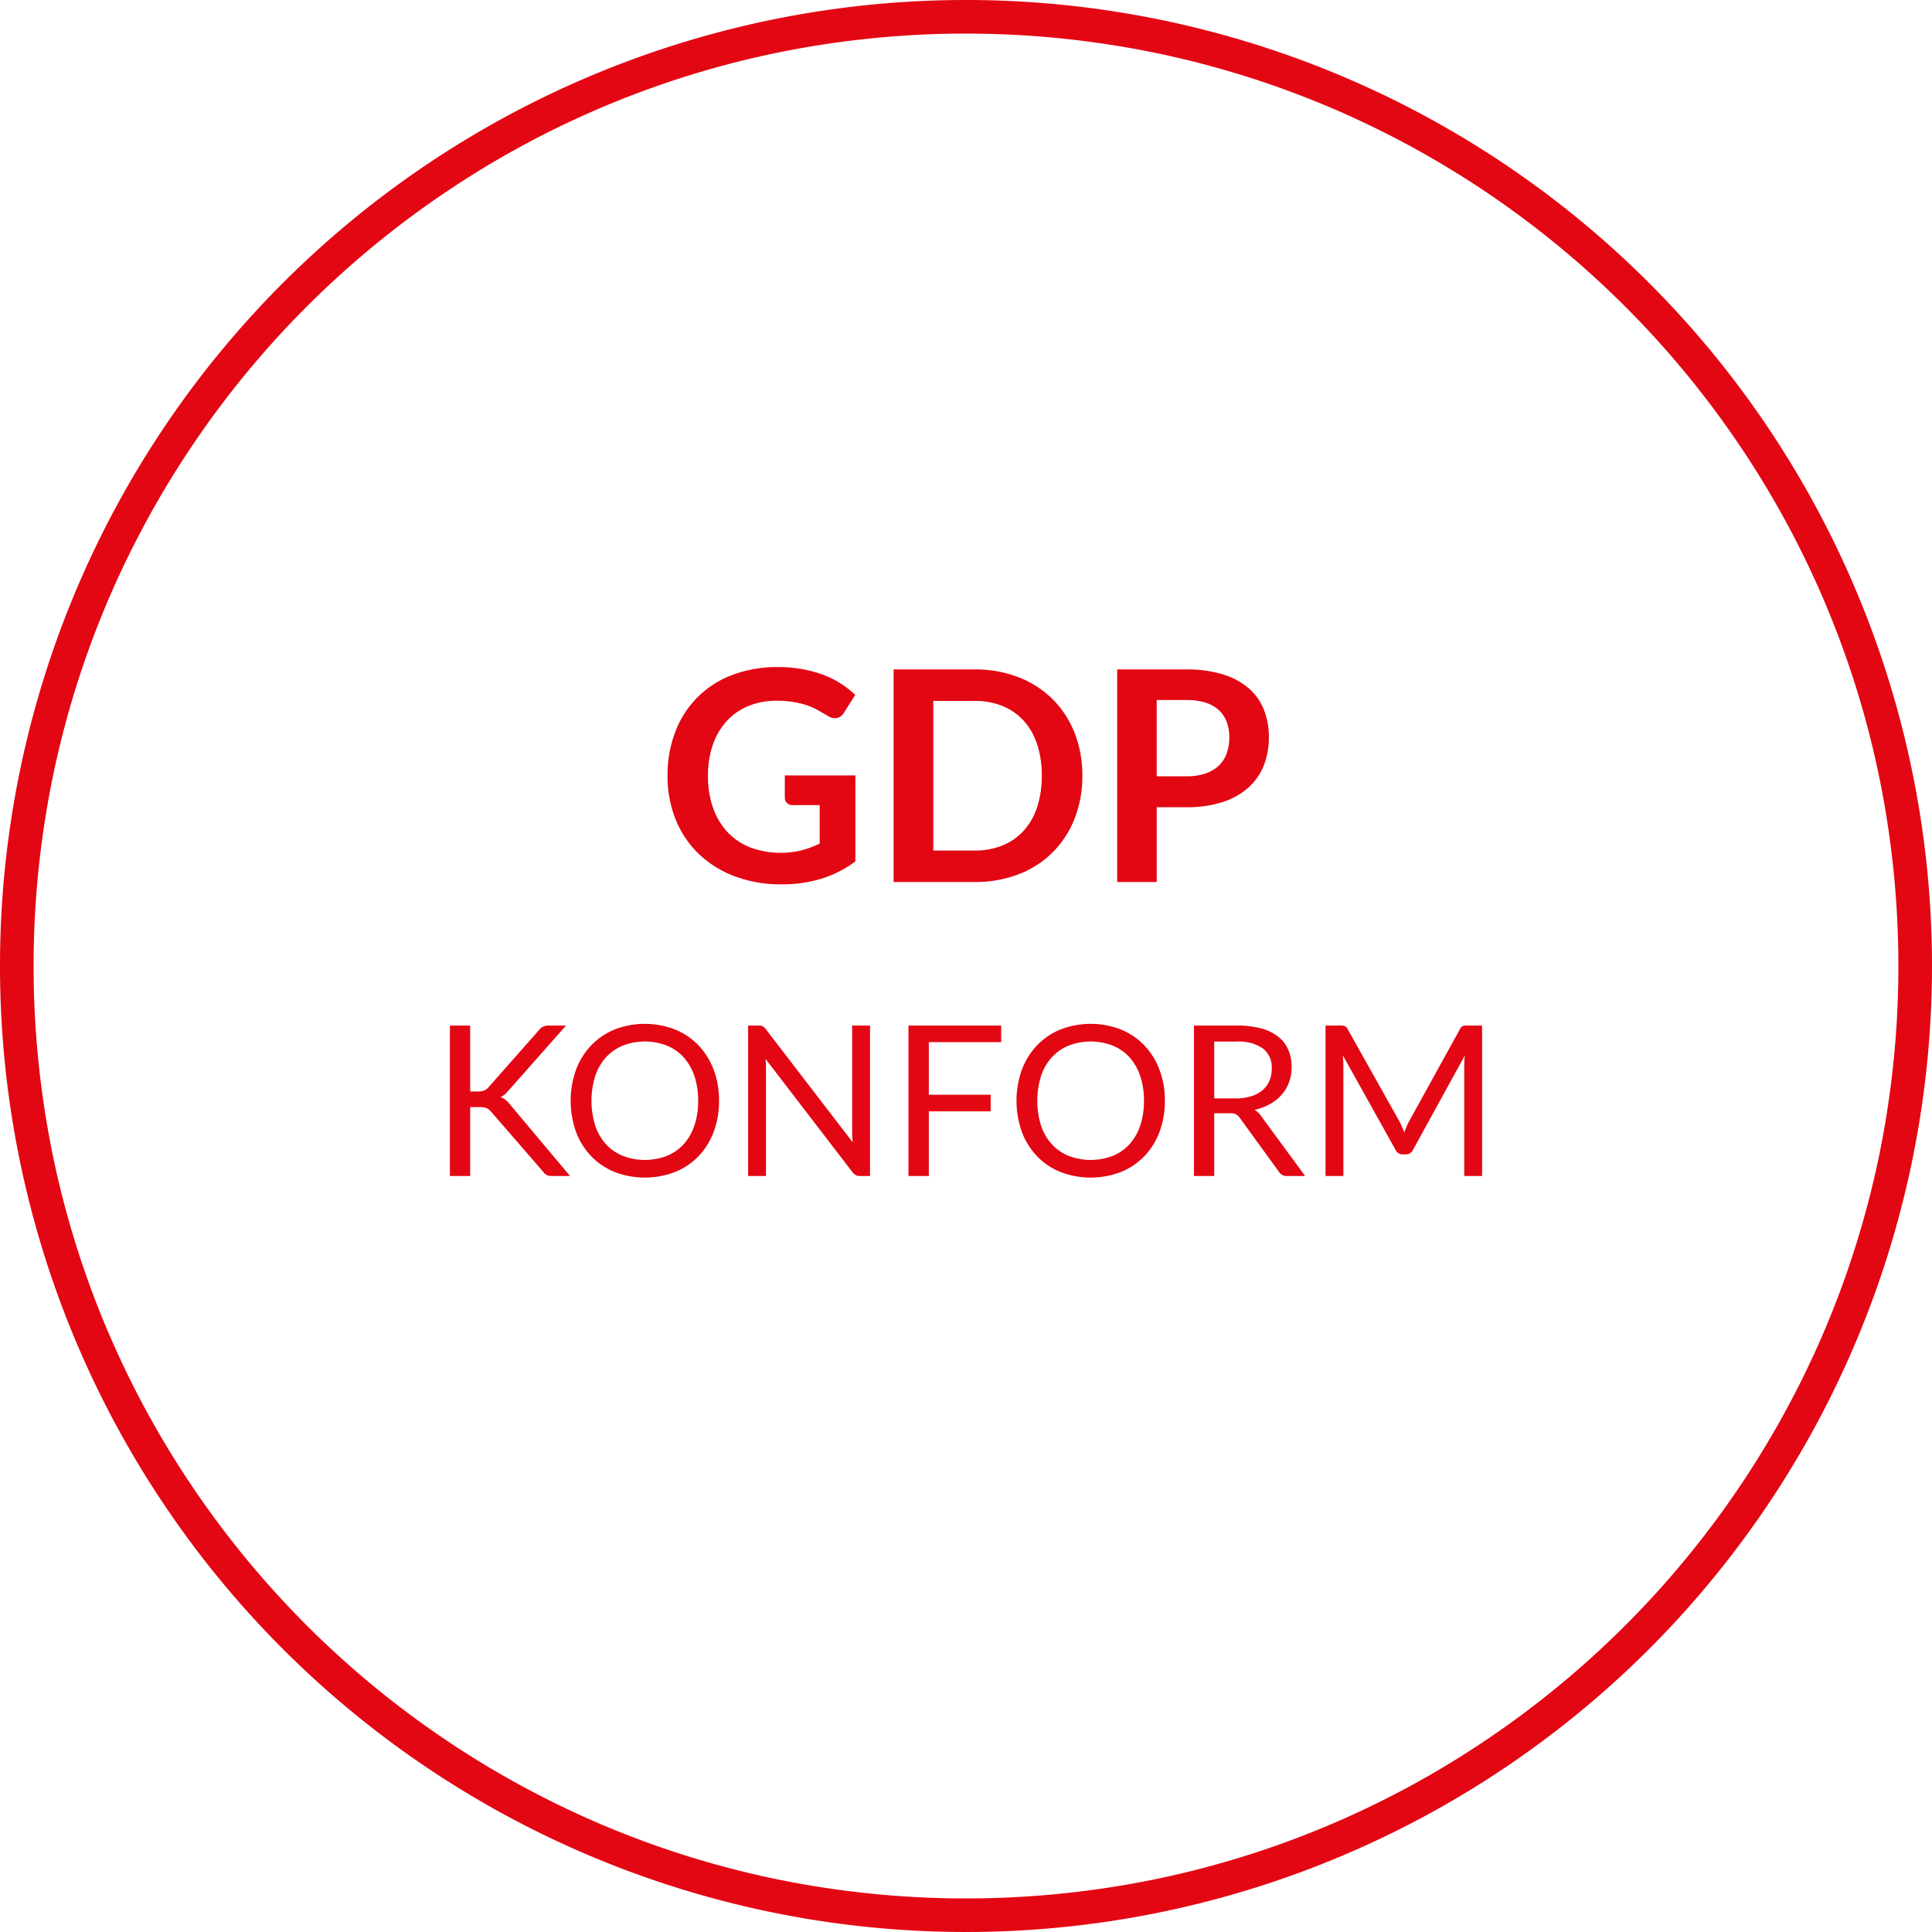
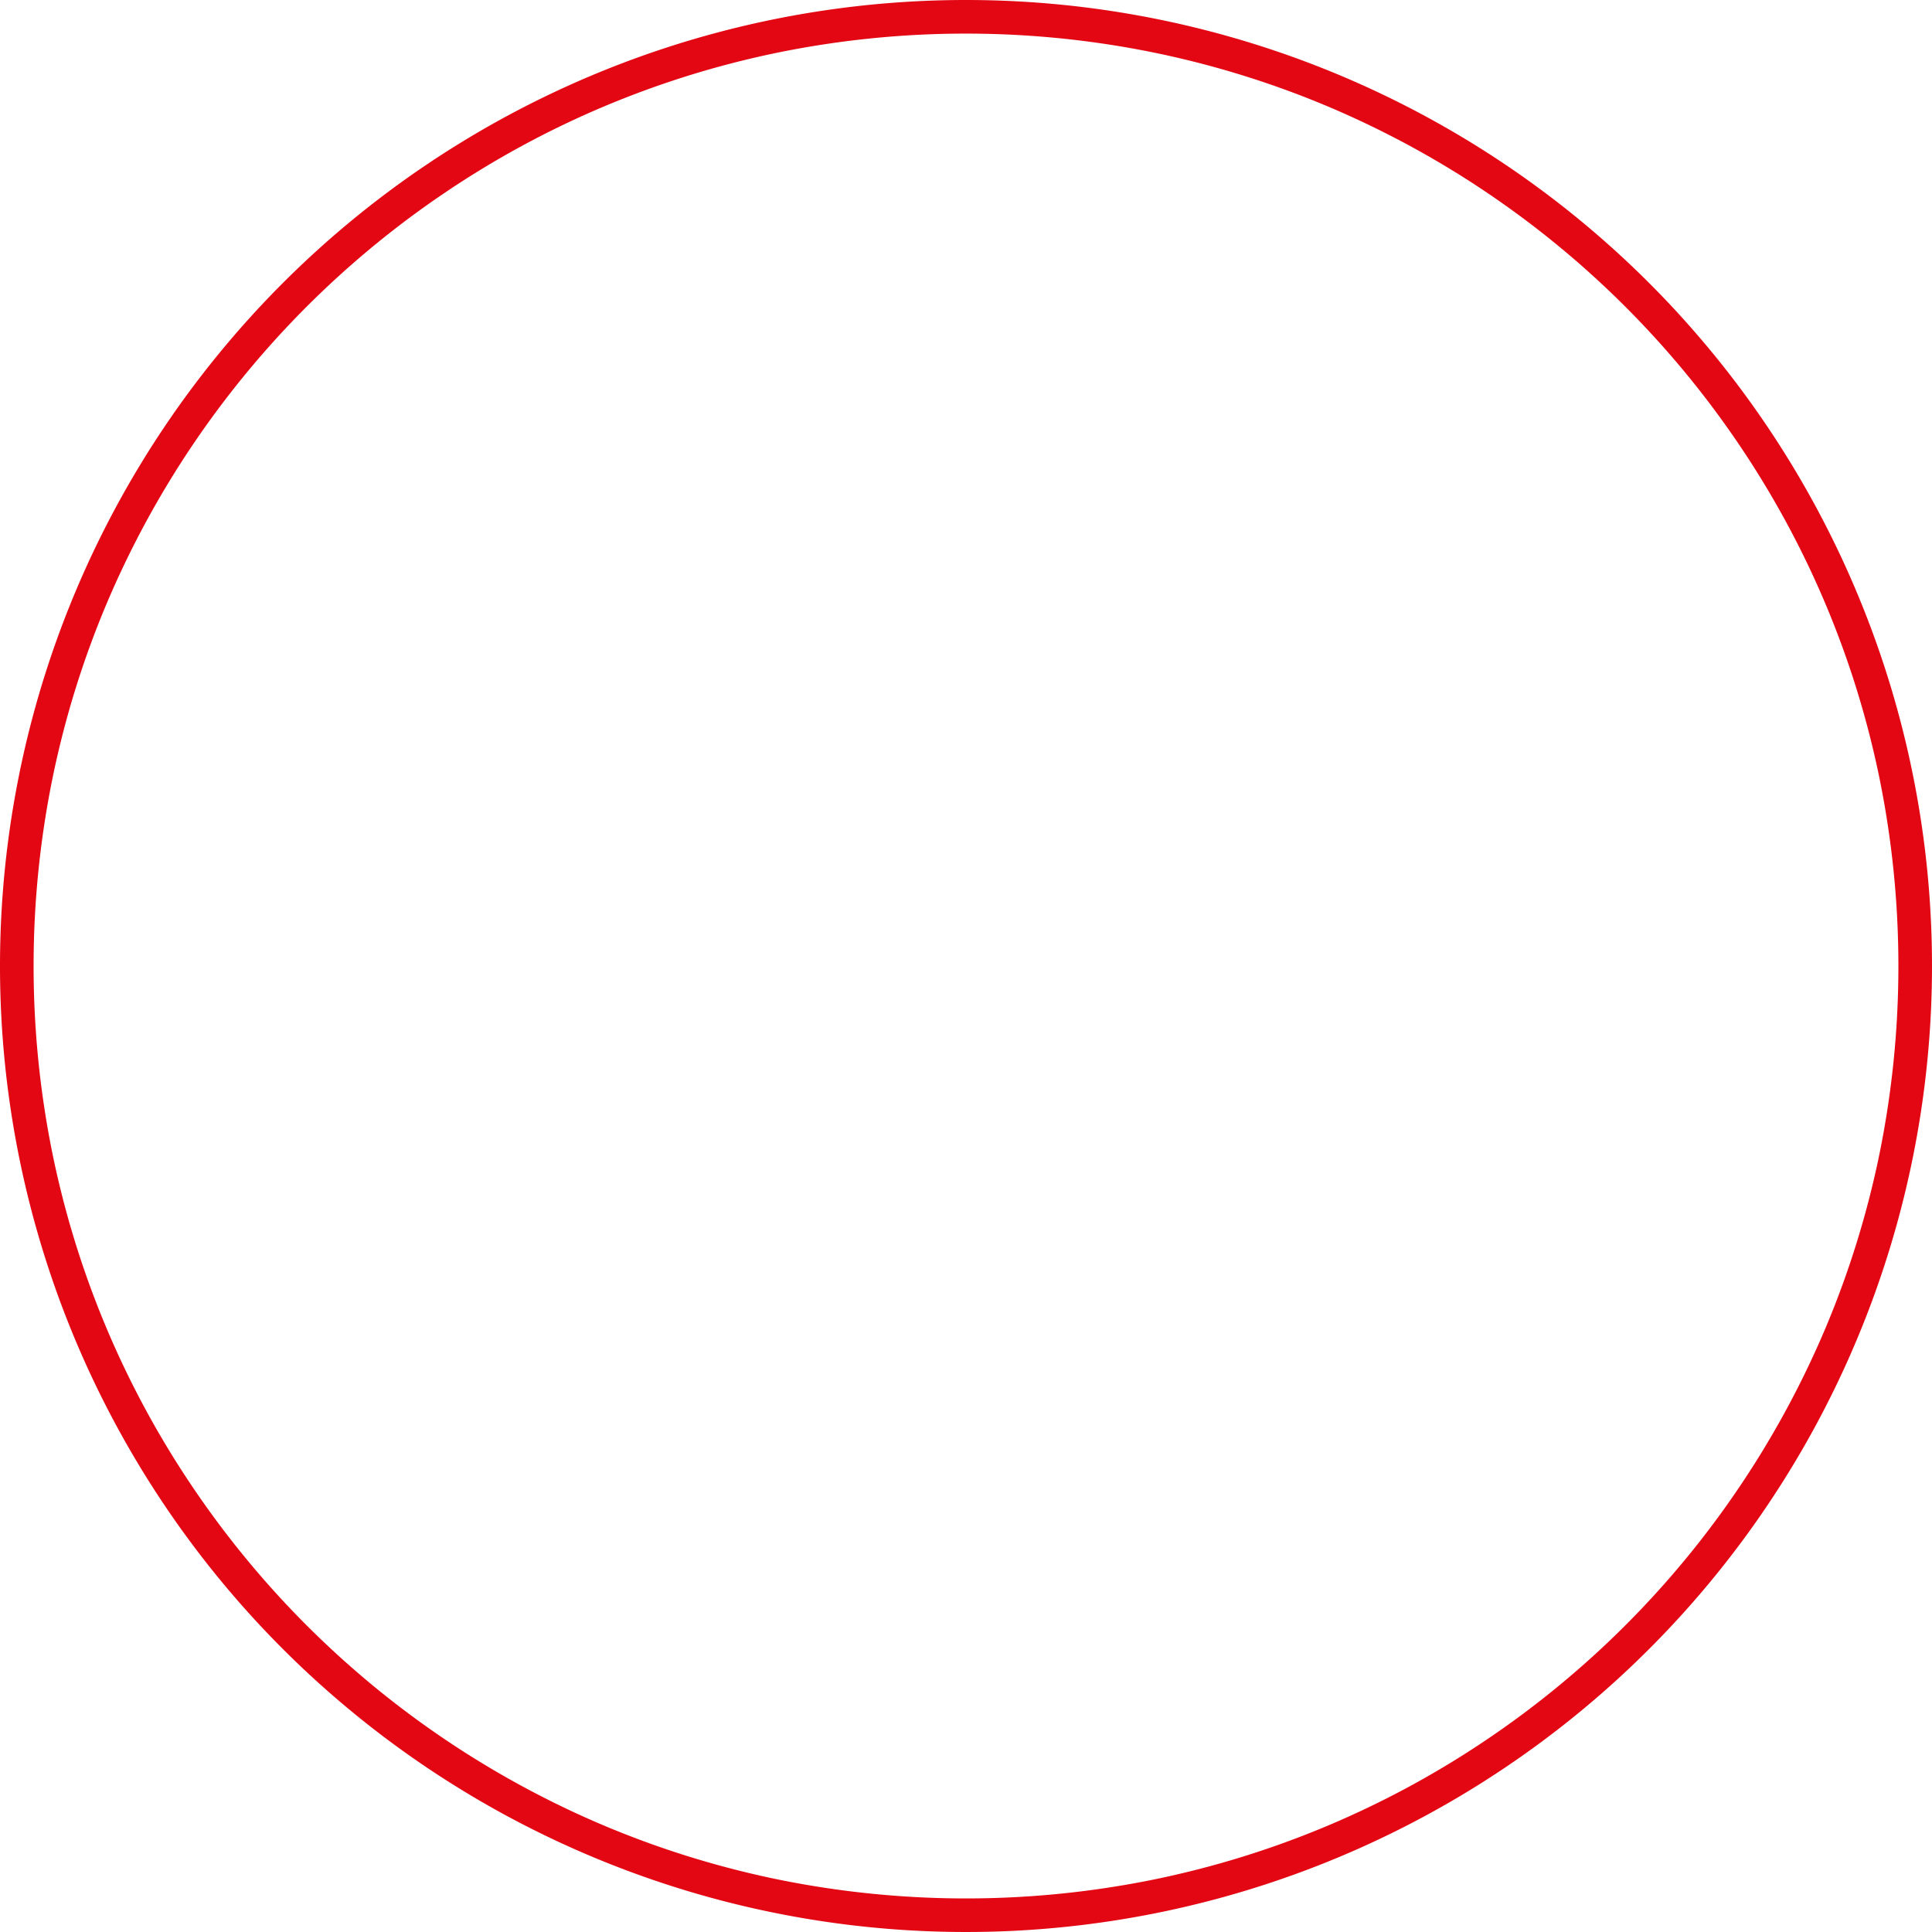
<svg xmlns="http://www.w3.org/2000/svg" width="230" height="230" viewBox="0 0 230 230">
  <g id="Gruppe_62" data-name="Gruppe 62" transform="translate(-279 -925)">
-     <path id="Pfad_65" data-name="Pfad 65" d="M84.831,22.313V32.55a13.412,13.412,0,0,1-4.1,2.074,16.093,16.093,0,0,1-4.664.656,15.564,15.564,0,0,1-5.609-.962,12.555,12.555,0,0,1-4.287-2.678,11.73,11.73,0,0,1-2.739-4.095,13.736,13.736,0,0,1-.963-5.2,14.293,14.293,0,0,1,.928-5.232,11.523,11.523,0,0,1,6.772-6.755,14.975,14.975,0,0,1,5.46-.945,16,16,0,0,1,2.879.245,14.574,14.574,0,0,1,2.485.674,10.762,10.762,0,0,1,2.091,1.041,12.478,12.478,0,0,1,1.732,1.347l-1.348,2.135a1.287,1.287,0,0,1-.822.621,1.471,1.471,0,0,1-1.1-.254l-1.155-.665a7.451,7.451,0,0,0-1.286-.577,10.558,10.558,0,0,0-1.593-.4,11.726,11.726,0,0,0-2.039-.158,8.735,8.735,0,0,0-3.386.63,7.164,7.164,0,0,0-2.581,1.8,8.125,8.125,0,0,0-1.645,2.817,11.041,11.041,0,0,0-.578,3.675,11.282,11.282,0,0,0,.621,3.876,8.155,8.155,0,0,0,1.75,2.887,7.458,7.458,0,0,0,2.721,1.8,10.551,10.551,0,0,0,6.055.324,12.3,12.3,0,0,0,2.152-.805V25.847H77.394a.958.958,0,0,1-.709-.254.845.845,0,0,1-.254-.621v-2.66Zm27.02.035a13.684,13.684,0,0,1-.927,5.11,11.474,11.474,0,0,1-6.65,6.615,14.255,14.255,0,0,1-5.25.928H89.381V9.695h9.643a14.137,14.137,0,0,1,5.25.936,11.835,11.835,0,0,1,4.043,2.608,11.645,11.645,0,0,1,2.607,4A13.684,13.684,0,0,1,111.851,22.347Zm-4.83,0a11.783,11.783,0,0,0-.551-3.736,7.743,7.743,0,0,0-1.592-2.8,6.948,6.948,0,0,0-2.52-1.759,8.64,8.64,0,0,0-3.334-.612H94.106V31.255h4.917a8.64,8.64,0,0,0,3.334-.612,6.948,6.948,0,0,0,2.52-1.759,7.743,7.743,0,0,0,1.592-2.8A11.783,11.783,0,0,0,107.021,22.347Zm17.2.07a7.092,7.092,0,0,0,2.257-.324,4.277,4.277,0,0,0,1.6-.927,3.756,3.756,0,0,0,.954-1.47,5.626,5.626,0,0,0,.315-1.934,5.1,5.1,0,0,0-.315-1.837,3.632,3.632,0,0,0-.945-1.4,4.2,4.2,0,0,0-1.592-.884,7.534,7.534,0,0,0-2.275-.306h-3.518v9.083Zm0-12.722a14.442,14.442,0,0,1,4.393.6,8.455,8.455,0,0,1,3.063,1.662,6.593,6.593,0,0,1,1.794,2.555,8.8,8.8,0,0,1,.586,3.255,8.992,8.992,0,0,1-.612,3.369,6.991,6.991,0,0,1-1.838,2.634,8.543,8.543,0,0,1-3.071,1.715,13.719,13.719,0,0,1-4.314.612h-3.518V35H116V9.695ZM38.975,59.938h.912a2.032,2.032,0,0,0,.763-.119,1.36,1.36,0,0,0,.525-.406l5.963-6.75a1.434,1.434,0,0,1,.525-.45,1.627,1.627,0,0,1,.675-.125h2.05L43.562,59.8a3.905,3.905,0,0,1-.481.494,2.321,2.321,0,0,1-.494.319,1.983,1.983,0,0,1,.612.331,3.088,3.088,0,0,1,.538.569L50.862,70h-2.1a2.268,2.268,0,0,1-.406-.031.975.975,0,0,1-.294-.1.964.964,0,0,1-.219-.162,1.631,1.631,0,0,1-.181-.219l-6.175-7.113a1.5,1.5,0,0,0-.538-.444,2.213,2.213,0,0,0-.875-.131h-1.1V70H36.562V52.088h2.413ZM68.6,61.05a10.339,10.339,0,0,1-.638,3.694,8.459,8.459,0,0,1-1.8,2.894,8.045,8.045,0,0,1-2.794,1.881,10.041,10.041,0,0,1-7.206,0,8.058,8.058,0,0,1-2.788-1.881,8.459,8.459,0,0,1-1.8-2.894,11.02,11.02,0,0,1,0-7.388,8.526,8.526,0,0,1,1.8-2.9,8.089,8.089,0,0,1,2.788-1.894,9.954,9.954,0,0,1,7.206,0,8.075,8.075,0,0,1,2.794,1.894,8.526,8.526,0,0,1,1.8,2.9A10.339,10.339,0,0,1,68.6,61.05Zm-2.488,0a9.1,9.1,0,0,0-.45-2.962,6.266,6.266,0,0,0-1.275-2.219,5.533,5.533,0,0,0-2-1.394,7.277,7.277,0,0,0-5.237,0,5.592,5.592,0,0,0-2.006,1.394,6.215,6.215,0,0,0-1.281,2.219,9.956,9.956,0,0,0,0,5.919,6.223,6.223,0,0,0,1.281,2.213,5.526,5.526,0,0,0,2.006,1.387,7.366,7.366,0,0,0,5.237,0,5.467,5.467,0,0,0,2-1.387,6.274,6.274,0,0,0,1.275-2.213A9.047,9.047,0,0,0,66.112,61.05Zm20.463-8.962V70H85.362a1.042,1.042,0,0,1-.481-.1,1.215,1.215,0,0,1-.381-.338l-10.362-13.5q.025.312.037.612t.012.563V70H72.062V52.088h1.25a1.708,1.708,0,0,1,.275.019.7.7,0,0,1,.2.063.76.76,0,0,1,.175.125,1.917,1.917,0,0,1,.188.206L84.512,65.988q-.025-.325-.044-.631t-.019-.581V52.088Zm7,1.975v6.263h7.362V62.3H93.575V70H91.15V52.088h11.037v1.975Zm28.1,6.987a10.339,10.339,0,0,1-.638,3.694,8.459,8.459,0,0,1-1.8,2.894,8.045,8.045,0,0,1-2.794,1.881,10.041,10.041,0,0,1-7.206,0,8.058,8.058,0,0,1-2.787-1.881,8.459,8.459,0,0,1-1.8-2.894,11.02,11.02,0,0,1,0-7.388,8.526,8.526,0,0,1,1.8-2.9,8.089,8.089,0,0,1,2.787-1.894,9.954,9.954,0,0,1,7.206,0,8.075,8.075,0,0,1,2.794,1.894,8.526,8.526,0,0,1,1.8,2.9A10.339,10.339,0,0,1,121.675,61.05Zm-2.488,0a9.1,9.1,0,0,0-.45-2.962,6.266,6.266,0,0,0-1.275-2.219,5.533,5.533,0,0,0-2-1.394,7.277,7.277,0,0,0-5.238,0,5.592,5.592,0,0,0-2.006,1.394,6.215,6.215,0,0,0-1.281,2.219,9.956,9.956,0,0,0,0,5.919,6.223,6.223,0,0,0,1.281,2.213,5.526,5.526,0,0,0,2.006,1.387,7.366,7.366,0,0,0,5.238,0,5.467,5.467,0,0,0,2-1.387,6.274,6.274,0,0,0,1.275-2.213A9.047,9.047,0,0,0,119.187,61.05Zm10.912-.287a6.131,6.131,0,0,0,1.856-.256,3.8,3.8,0,0,0,1.35-.725,3.007,3.007,0,0,0,.819-1.119,3.653,3.653,0,0,0,.275-1.437,2.862,2.862,0,0,0-1.05-2.412A5.1,5.1,0,0,0,130.2,54h-2.65v6.763ZM138.375,70h-2.15a1.06,1.06,0,0,1-.975-.512l-4.65-6.4a1.378,1.378,0,0,0-.456-.431,1.662,1.662,0,0,0-.756-.131H127.55V70h-2.412V52.088H130.2a11.062,11.062,0,0,1,2.938.344,5.606,5.606,0,0,1,2.044.994,3.979,3.979,0,0,1,1.194,1.569,5.243,5.243,0,0,1,.388,2.056,5.155,5.155,0,0,1-.3,1.775,4.688,4.688,0,0,1-.869,1.481,5.2,5.2,0,0,1-1.387,1.119,6.869,6.869,0,0,1-1.856.7,2.4,2.4,0,0,1,.8.763Zm21.063-17.912V70h-2.125V56.838q0-.262.019-.562t.044-.613l-6.15,11.2a.93.93,0,0,1-.875.563H150a.93.93,0,0,1-.875-.562l-6.275-11.25a10.943,10.943,0,0,1,.075,1.225V70H140.8V52.088h1.787a1.554,1.554,0,0,1,.5.063.72.72,0,0,1,.338.35l6.188,11.025q.15.3.294.625t.269.662q.125-.337.262-.669a6.786,6.786,0,0,1,.3-.631L156.813,52.5a.664.664,0,0,1,.331-.35,1.615,1.615,0,0,1,.506-.062Z" transform="translate(296 995)" fill="#e30613" />
    <path id="Ellipse_1" data-name="Ellipse 1" d="M115,4A111.841,111.841,0,0,0,92.625,6.255a110.37,110.37,0,0,0-39.684,16.7A111.336,111.336,0,0,0,12.721,71.8a110.409,110.409,0,0,0-6.466,20.83,112.12,112.12,0,0,0,0,44.749,110.37,110.37,0,0,0,16.7,39.684,111.336,111.336,0,0,0,48.84,40.22,110.409,110.409,0,0,0,20.83,6.466,112.12,112.12,0,0,0,44.749,0,110.37,110.37,0,0,0,39.684-16.7,111.336,111.336,0,0,0,40.22-48.84,110.408,110.408,0,0,0,6.466-20.83,112.12,112.12,0,0,0,0-44.749,110.37,110.37,0,0,0-16.7-39.684,111.336,111.336,0,0,0-48.84-40.22,110.408,110.408,0,0,0-20.83-6.466A111.841,111.841,0,0,0,115,4m0-4A115,115,0,1,1,0,115,115,115,0,0,1,115,0Z" transform="translate(279 925)" fill="#e30613" />
  </g>
</svg>